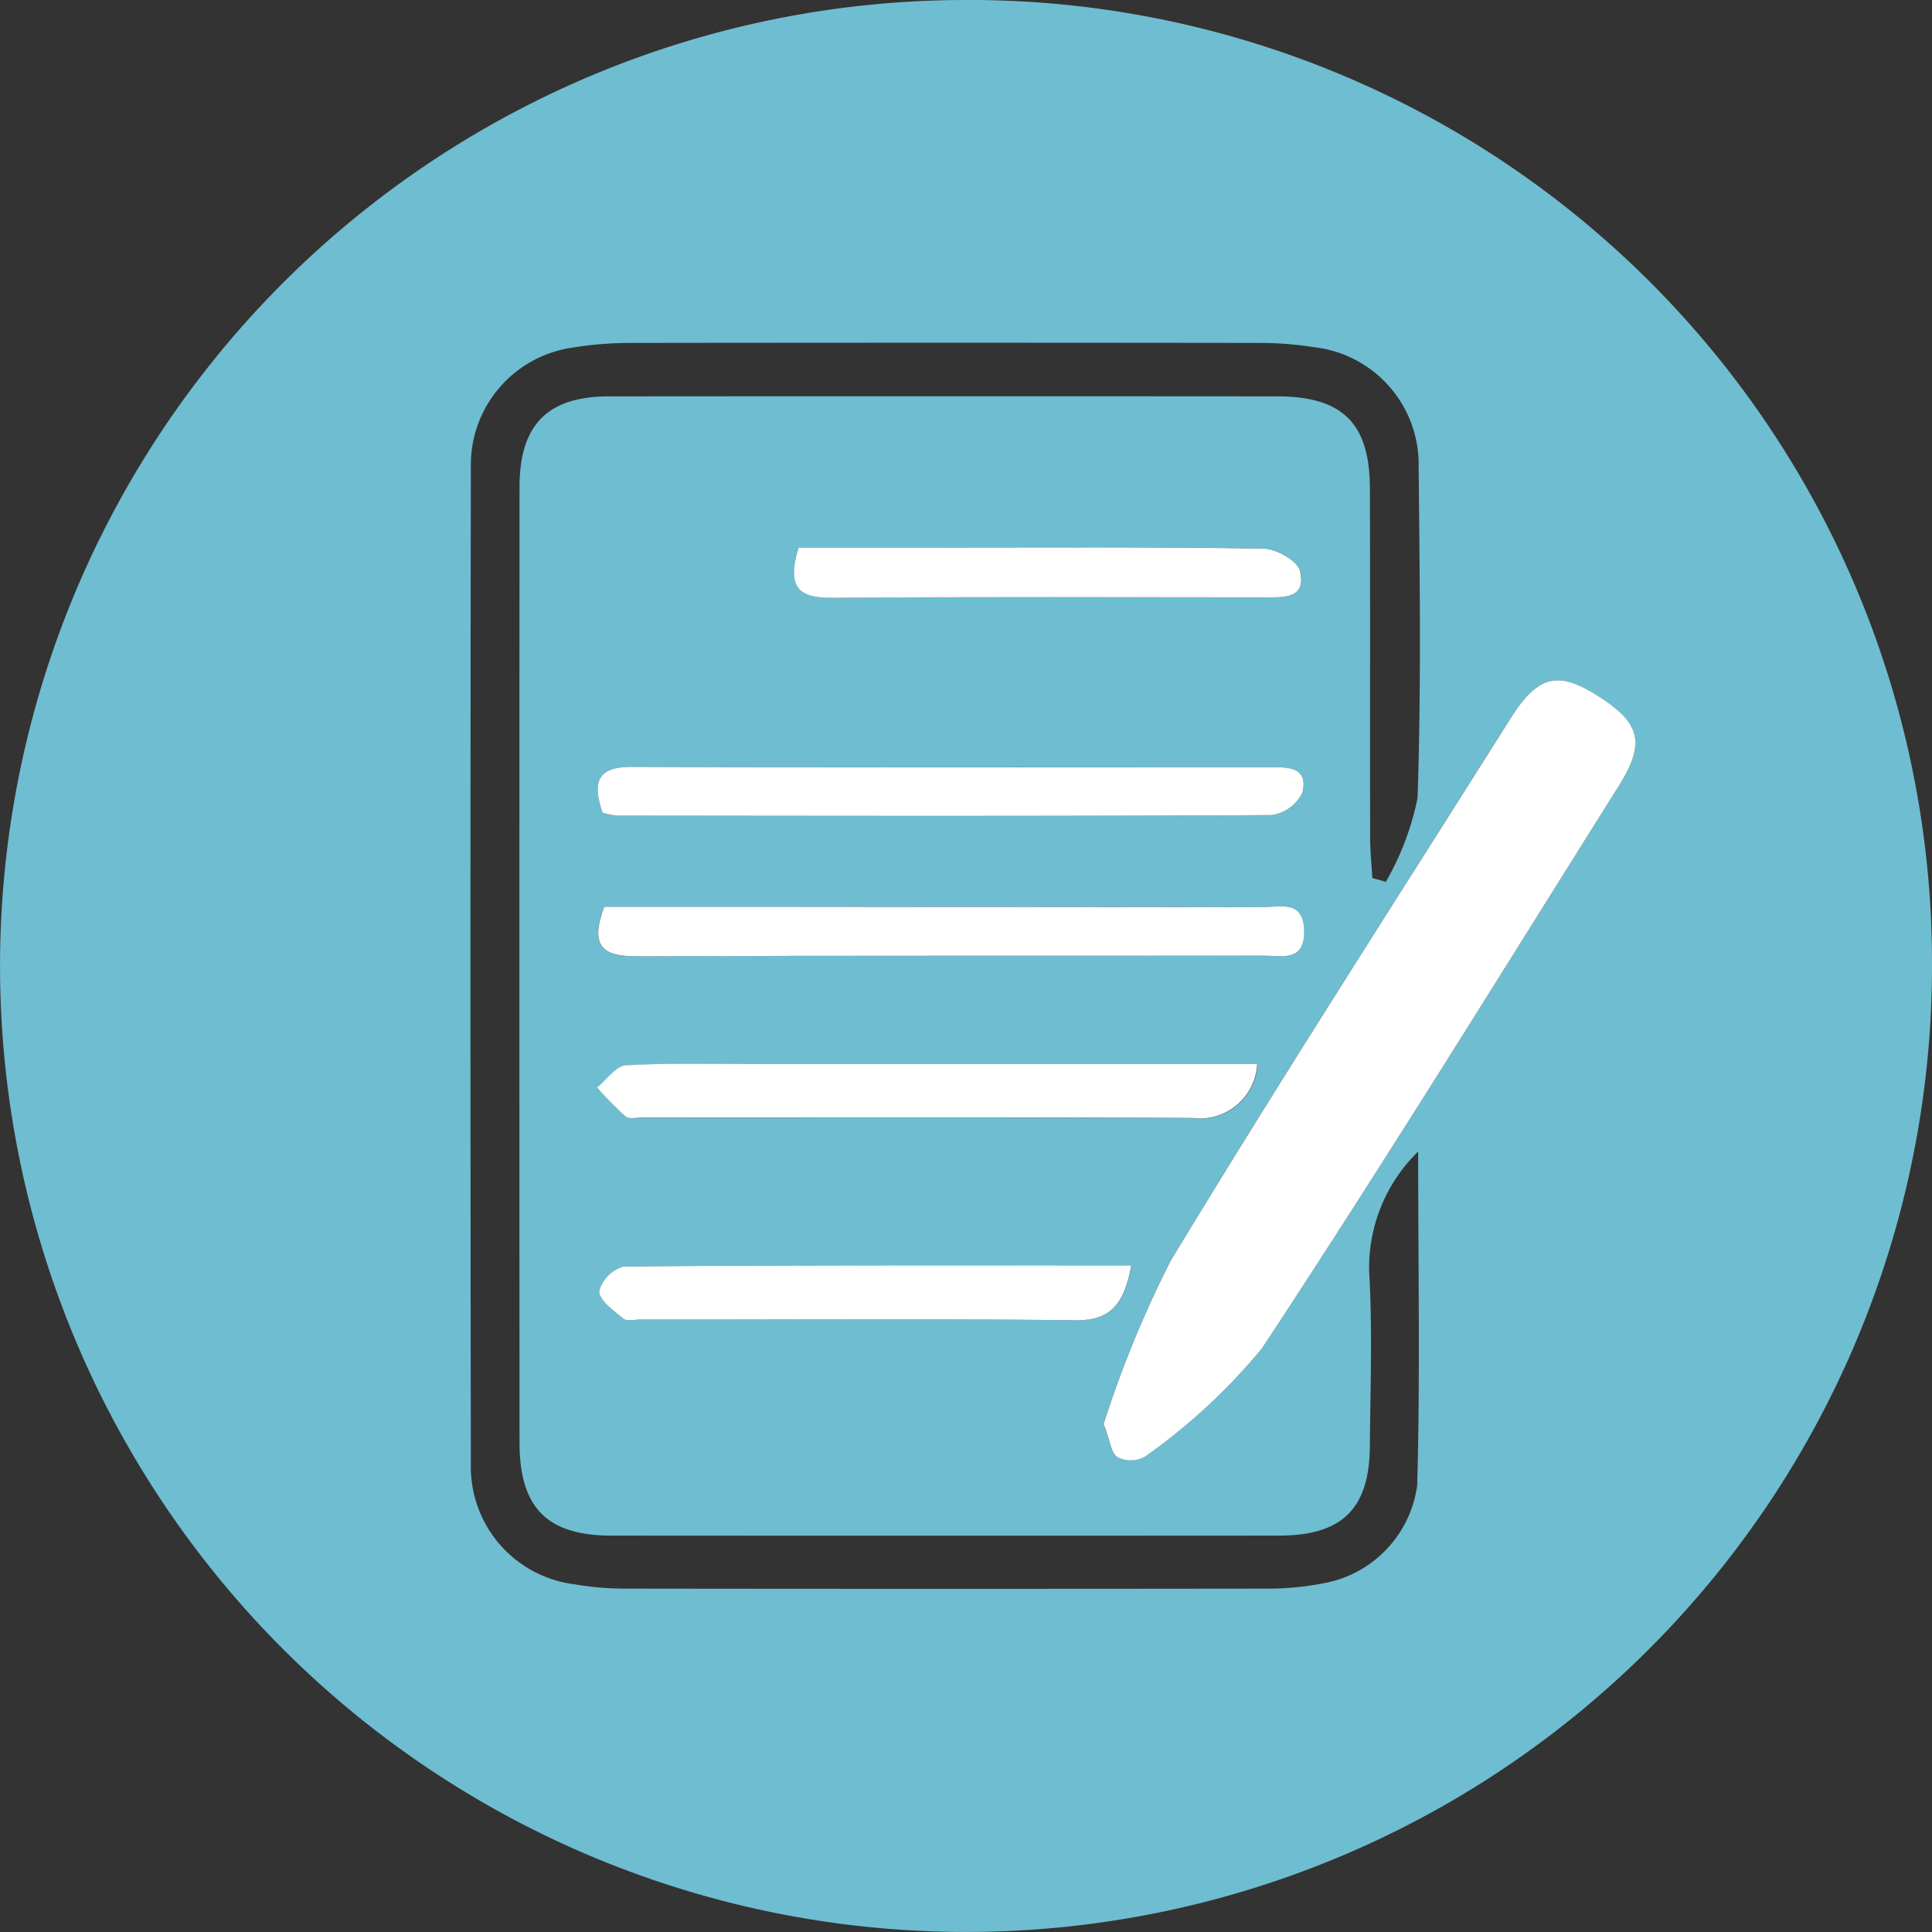
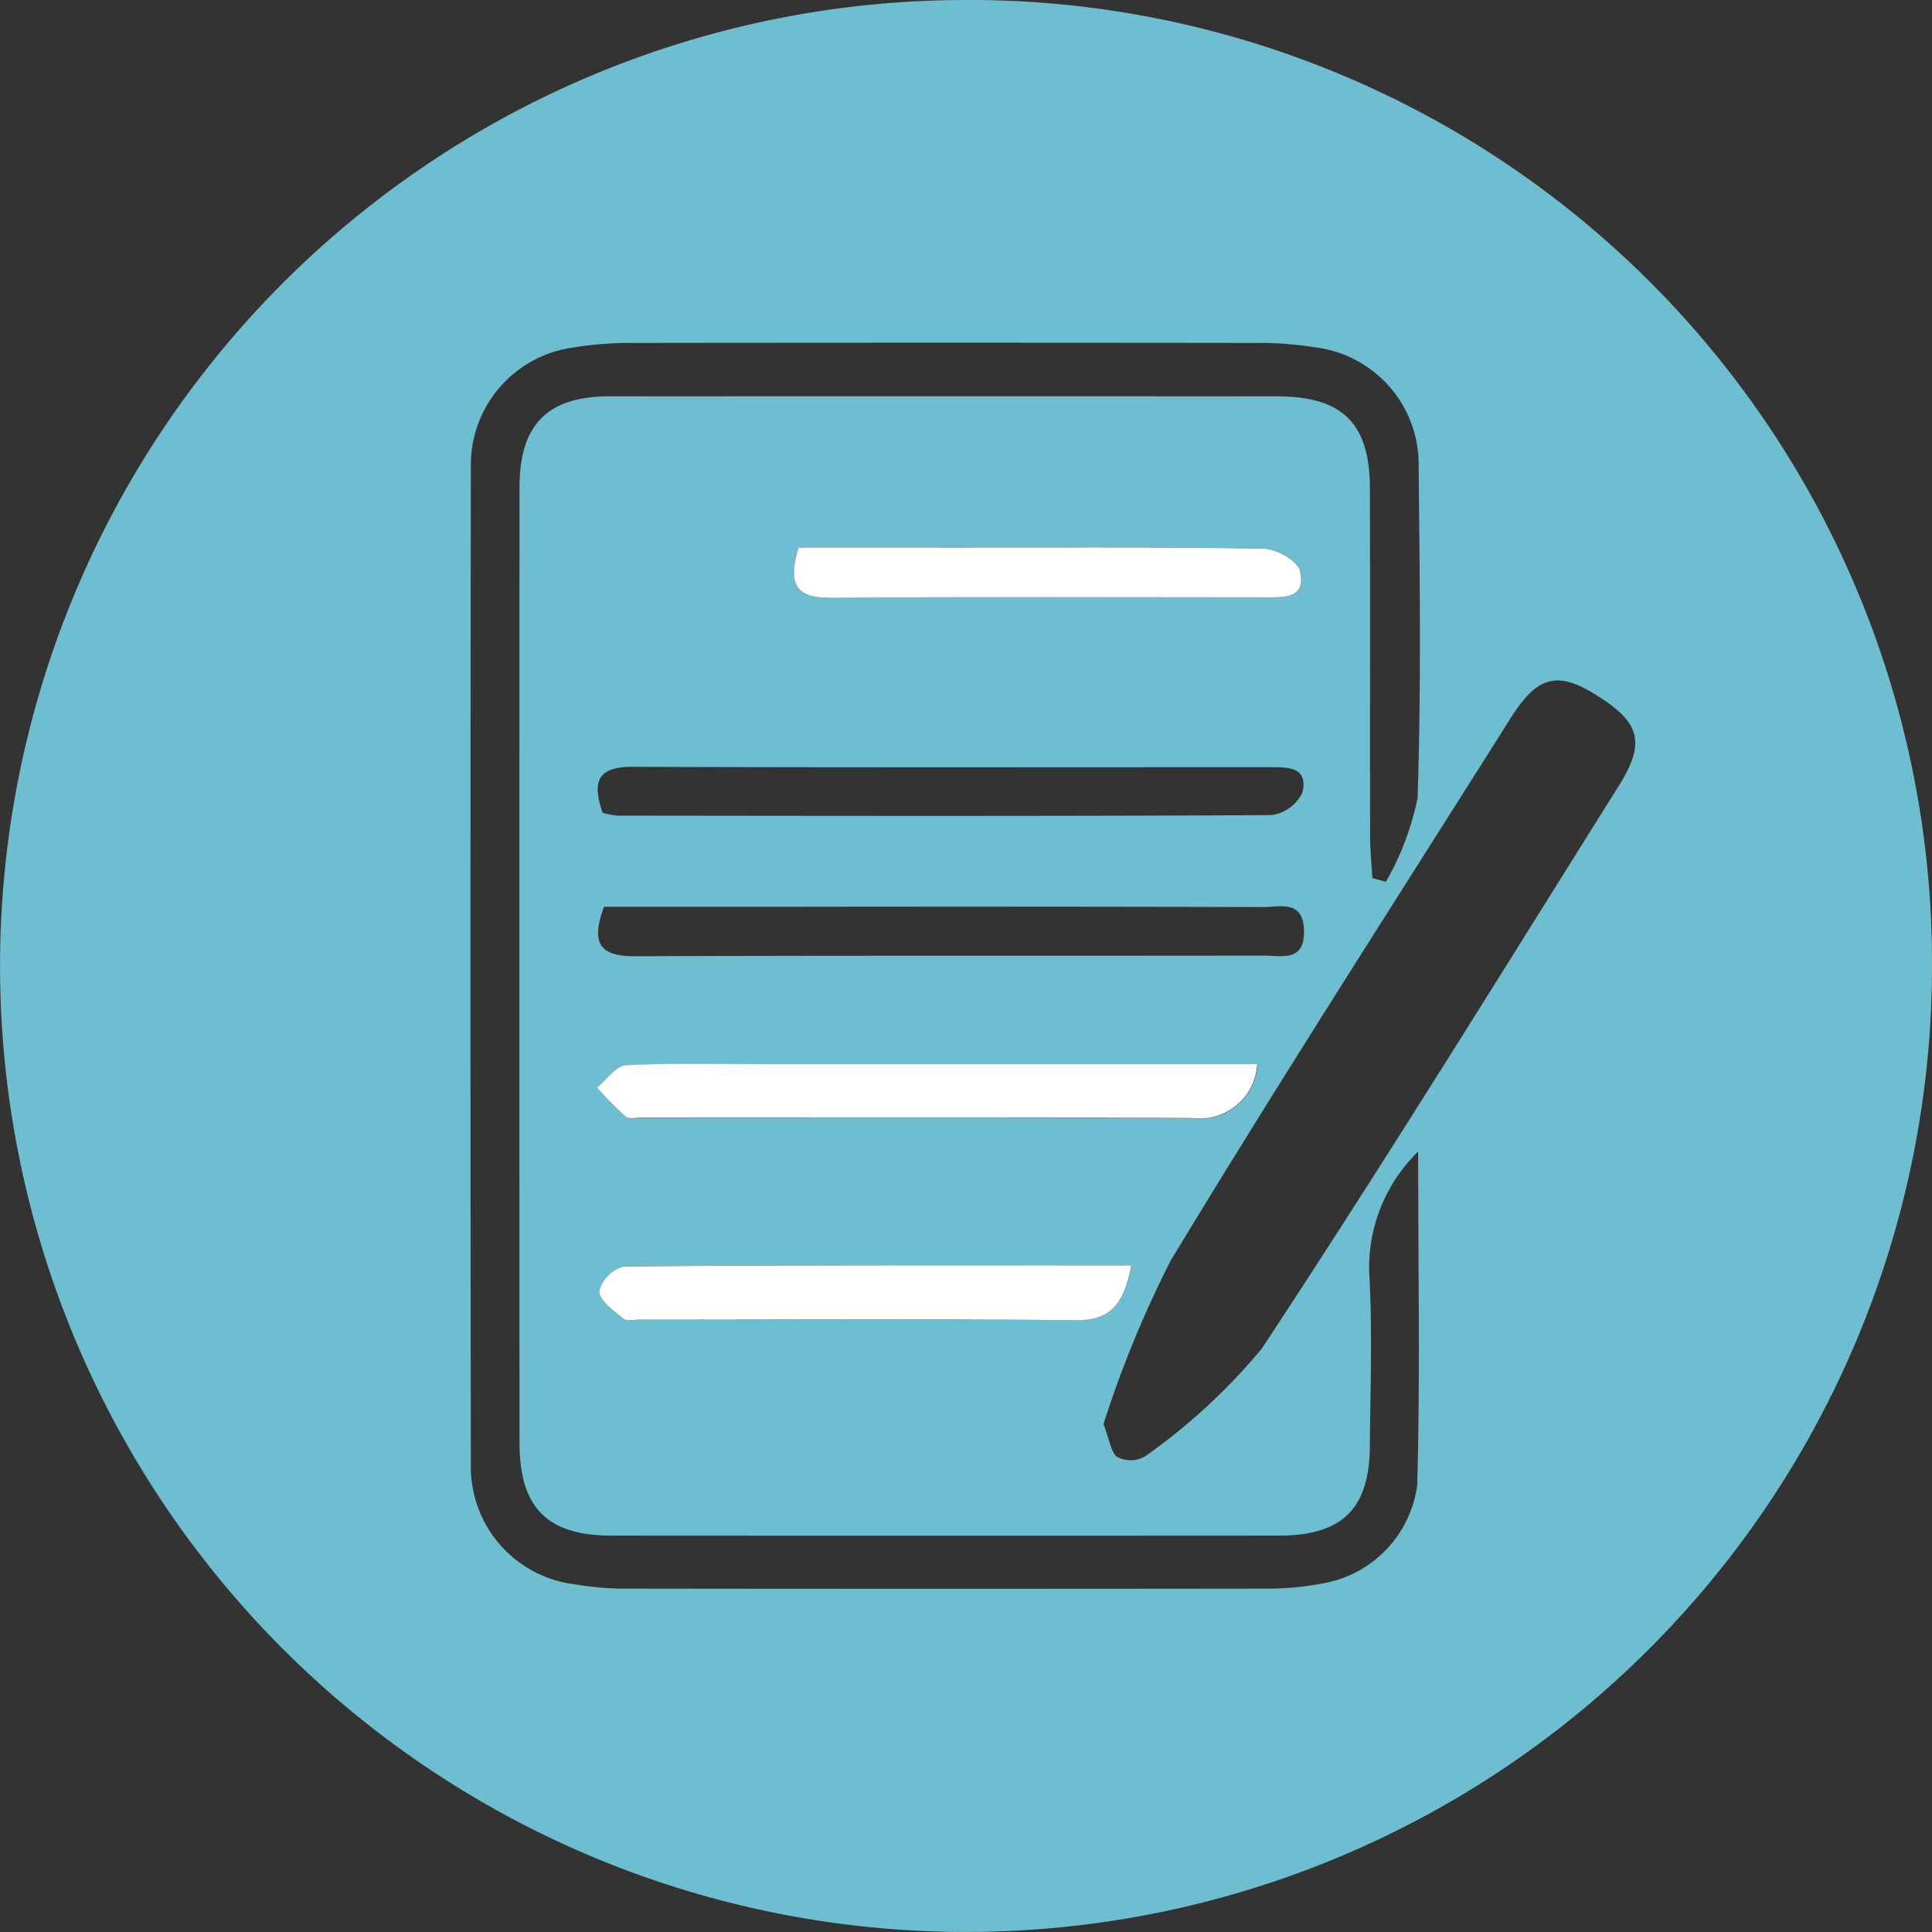
<svg xmlns="http://www.w3.org/2000/svg" width="52.011" height="52.014" viewBox="0 0 52.011 52.014">
  <rect x="0" y="0" width="52.011" height="52.014" fill="#333333" stroke="none" />
  <defs>
    <clipPath id="clip-path">
      <rect id="Rectangle_7196" data-name="Rectangle 7196" width="52.011" height="52.014" fill="none" />
    </clipPath>
  </defs>
  <g id="Group_20889" data-name="Group 20889" clip-path="url(#clip-path)">
    <path id="Path_26193" data-name="Path 26193" d="M52.011,25.914A26.005,26.005,0,1,1,25.9,0,25.918,25.918,0,0,1,52.011,25.914M38.178,31a4.363,4.363,0,0,0-1.319,3.233c.091,1.561.031,3.131.019,4.7-.012,1.683-.746,2.406-2.443,2.407q-8.985.006-17.971,0c-1.731,0-2.477-.746-2.478-2.5q-.007-12.862,0-25.724c0-1.684.756-2.445,2.413-2.446q8.986-.007,17.972,0c1.768,0,2.5.717,2.508,2.468.01,3.132,0,6.265.006,9.4,0,.368.039.736.06,1.1l.364.1a7.536,7.536,0,0,0,.853-2.253c.1-2.972.058-5.95.029-8.926a3.173,3.173,0,0,0-2.816-3.212,9.361,9.361,0,0,0-1.4-.115q-8.516-.011-17.032,0a9.623,9.623,0,0,0-1.518.124,3.186,3.186,0,0,0-2.749,3.158q-.021,13.449,0,26.9a3.186,3.186,0,0,0,2.793,3.237,8.141,8.141,0,0,0,1.283.116q8.692.011,17.384,0a7.73,7.73,0,0,0,1.516-.148,3.1,3.1,0,0,0,2.5-2.634c.081-2.886.026-5.776.026-8.985m-8.47,7.339c.167.432.2.769.371.885a.784.784,0,0,0,.739-.012A16.1,16.1,0,0,0,33.972,36.3c3.289-4.986,6.425-10.073,9.6-15.132.746-1.188.588-1.724-.628-2.474-1.032-.638-1.565-.491-2.287.655-3.061,4.855-6.171,9.68-9.142,14.589a29.3,29.3,0,0,0-1.81,4.406m4.136-9.692H20.5c-1.214,0-2.429-.036-3.639.031-.27.015-.52.39-.779.6a9.488,9.488,0,0,0,.771.782c.1.078.3.024.46.024,4.932,0,9.864-.014,14.8.014a1.543,1.543,0,0,0,1.739-1.449M16.223,21.881a2.369,2.369,0,0,0,.4.077c5.87.006,11.74.018,17.61-.015a1.088,1.088,0,0,0,.831-.612c.162-.7-.419-.678-.9-.678-5.714,0-11.427.011-17.141-.01-.912,0-1.1.371-.8,1.237m.038,2.532c-.4,1.076-.025,1.335.865,1.331,5.635-.022,11.271-.008,16.906-.017.471,0,1.088.177,1.073-.666s-.637-.64-1.1-.641q-6.4-.017-12.8-.007H16.261m14.2,9.652c-4.625,0-9.147-.011-13.67.03a.945.945,0,0,0-.657.666c.014.26.392.523.651.737.095.078.3.025.458.025,3.9,0,7.81-.025,11.715.019.961.011,1.314-.451,1.5-1.477M21.5,14.739c-.337,1.1.032,1.362.919,1.355,3.865-.034,7.73-.014,11.6-.014.51,0,1.161.062.981-.712-.063-.271-.633-.6-.976-.6-2.966-.048-5.934-.028-8.9-.028H21.5" transform="translate(0 0)" fill="#6fbdd0" />
-     <path id="Path_26194" data-name="Path 26194" d="M74.787,66.138a29.3,29.3,0,0,1,1.81-4.406c2.971-4.909,6.082-9.734,9.142-14.589.722-1.145,1.254-1.292,2.286-.655,1.216.75,1.374,1.286.628,2.474-3.177,5.059-6.313,10.147-9.6,15.132A16.1,16.1,0,0,1,75.9,67.011a.784.784,0,0,1-.739.012c-.175-.116-.2-.453-.371-.885" transform="translate(-45.079 -27.796)" fill="#fff" />
    <path id="Path_26195" data-name="Path 26195" d="M58.239,72.111A1.543,1.543,0,0,1,56.5,73.559c-4.932-.027-9.864-.013-14.8-.014-.157,0-.364.055-.46-.024a9.419,9.419,0,0,1-.771-.782c.259-.209.51-.584.78-.6,1.21-.066,2.425-.031,3.639-.031H58.239Z" transform="translate(-24.395 -43.461)" fill="#fff" />
-     <path id="Path_26196" data-name="Path 26196" d="M40.64,53.207c-.3-.866-.113-1.241.8-1.237,5.714.021,11.427.011,17.141.01.482,0,1.063-.027.9.678a1.089,1.089,0,0,1-.832.611c-5.87.033-11.74.021-17.61.015a2.377,2.377,0,0,1-.4-.077" transform="translate(-24.417 -31.326)" fill="#fff" />
-     <path id="Path_26197" data-name="Path 26197" d="M40.694,61.438h4.948q6.4,0,12.8.007c.463,0,1.086-.2,1.1.642s-.6.665-1.073.666c-5.635.008-11.271-.006-16.906.017-.891,0-1.263-.255-.865-1.331" transform="translate(-24.434 -37.026)" fill="#fff" />
    <path id="Path_26198" data-name="Path 26198" d="M54.93,85.754c-.189,1.026-.541,1.488-1.5,1.477-3.9-.044-7.81-.018-11.715-.019-.156,0-.363.053-.458-.025-.259-.214-.637-.477-.651-.737a.944.944,0,0,1,.657-.666c4.522-.041,9.045-.03,13.669-.03" transform="translate(-24.475 -51.689)" fill="#fff" />
    <path id="Path_26199" data-name="Path 26199" d="M53.945,37.1h3.619c2.967,0,5.935-.02,8.9.028.343.005.913.33.976.6.18.774-.471.711-.981.712-3.865,0-7.73-.019-11.6.014-.887.008-1.256-.251-.919-1.355" transform="translate(-32.442 -22.359)" fill="#fff" />
  </g>
</svg>